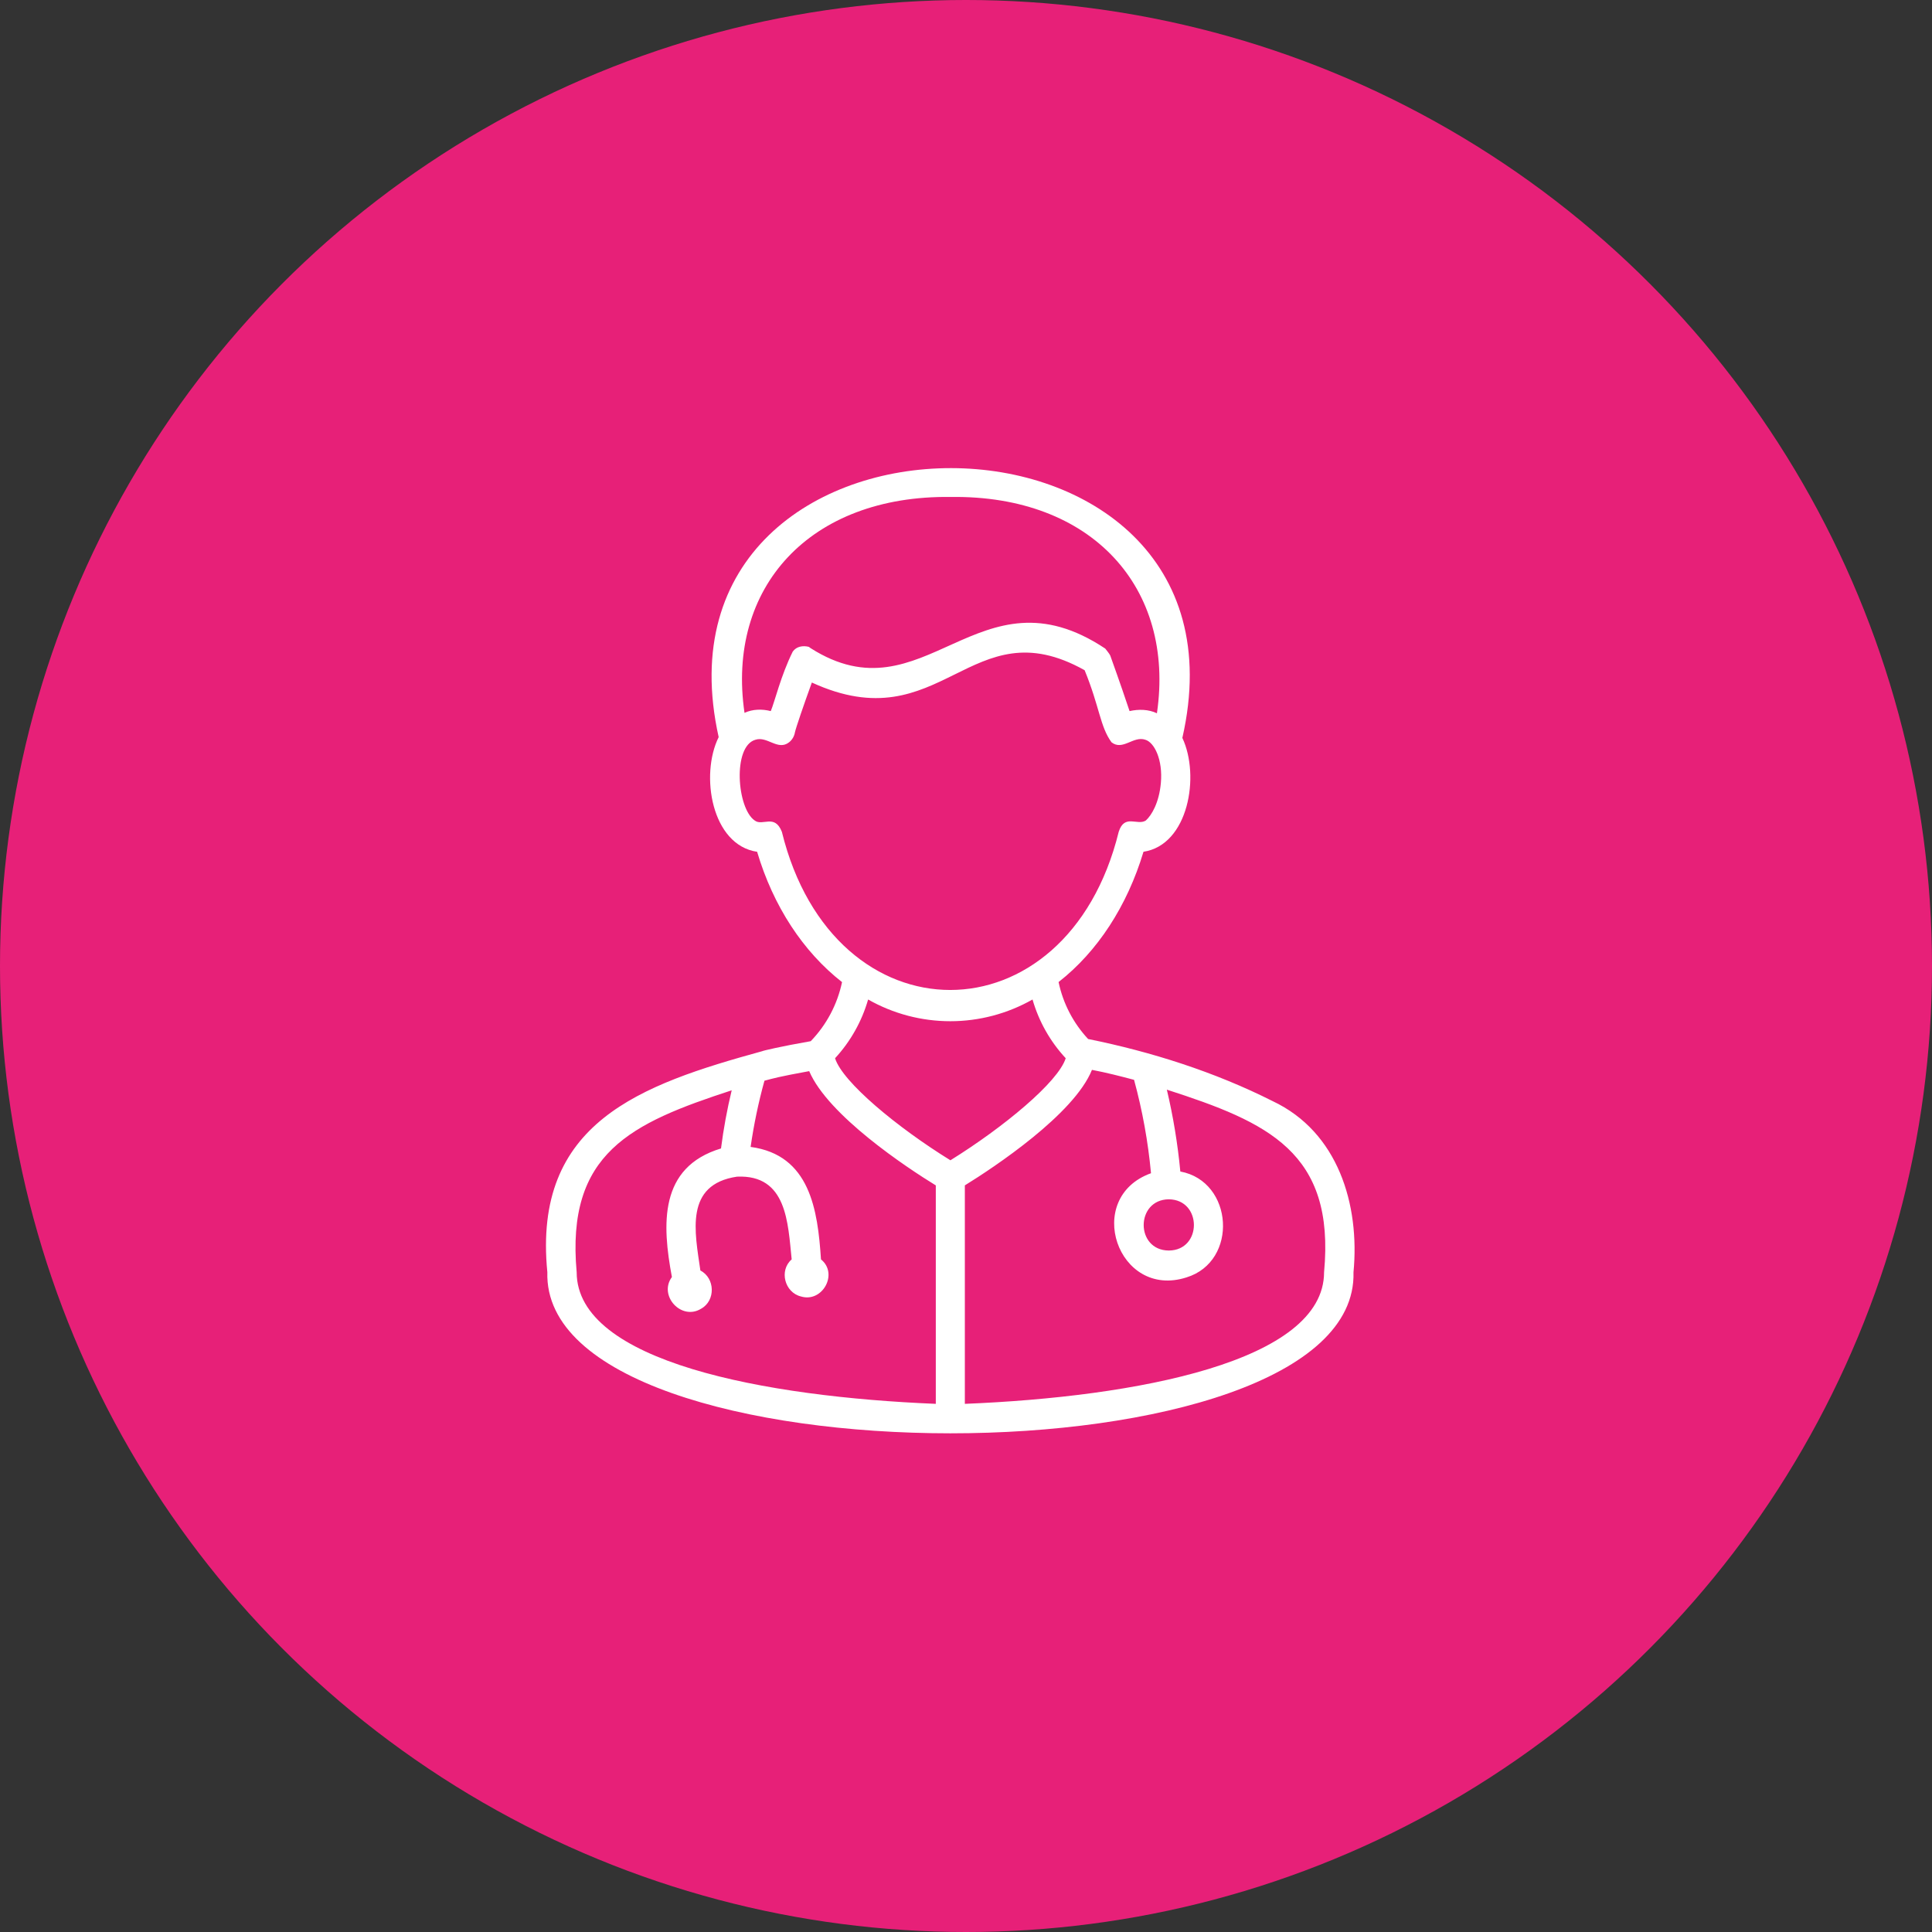
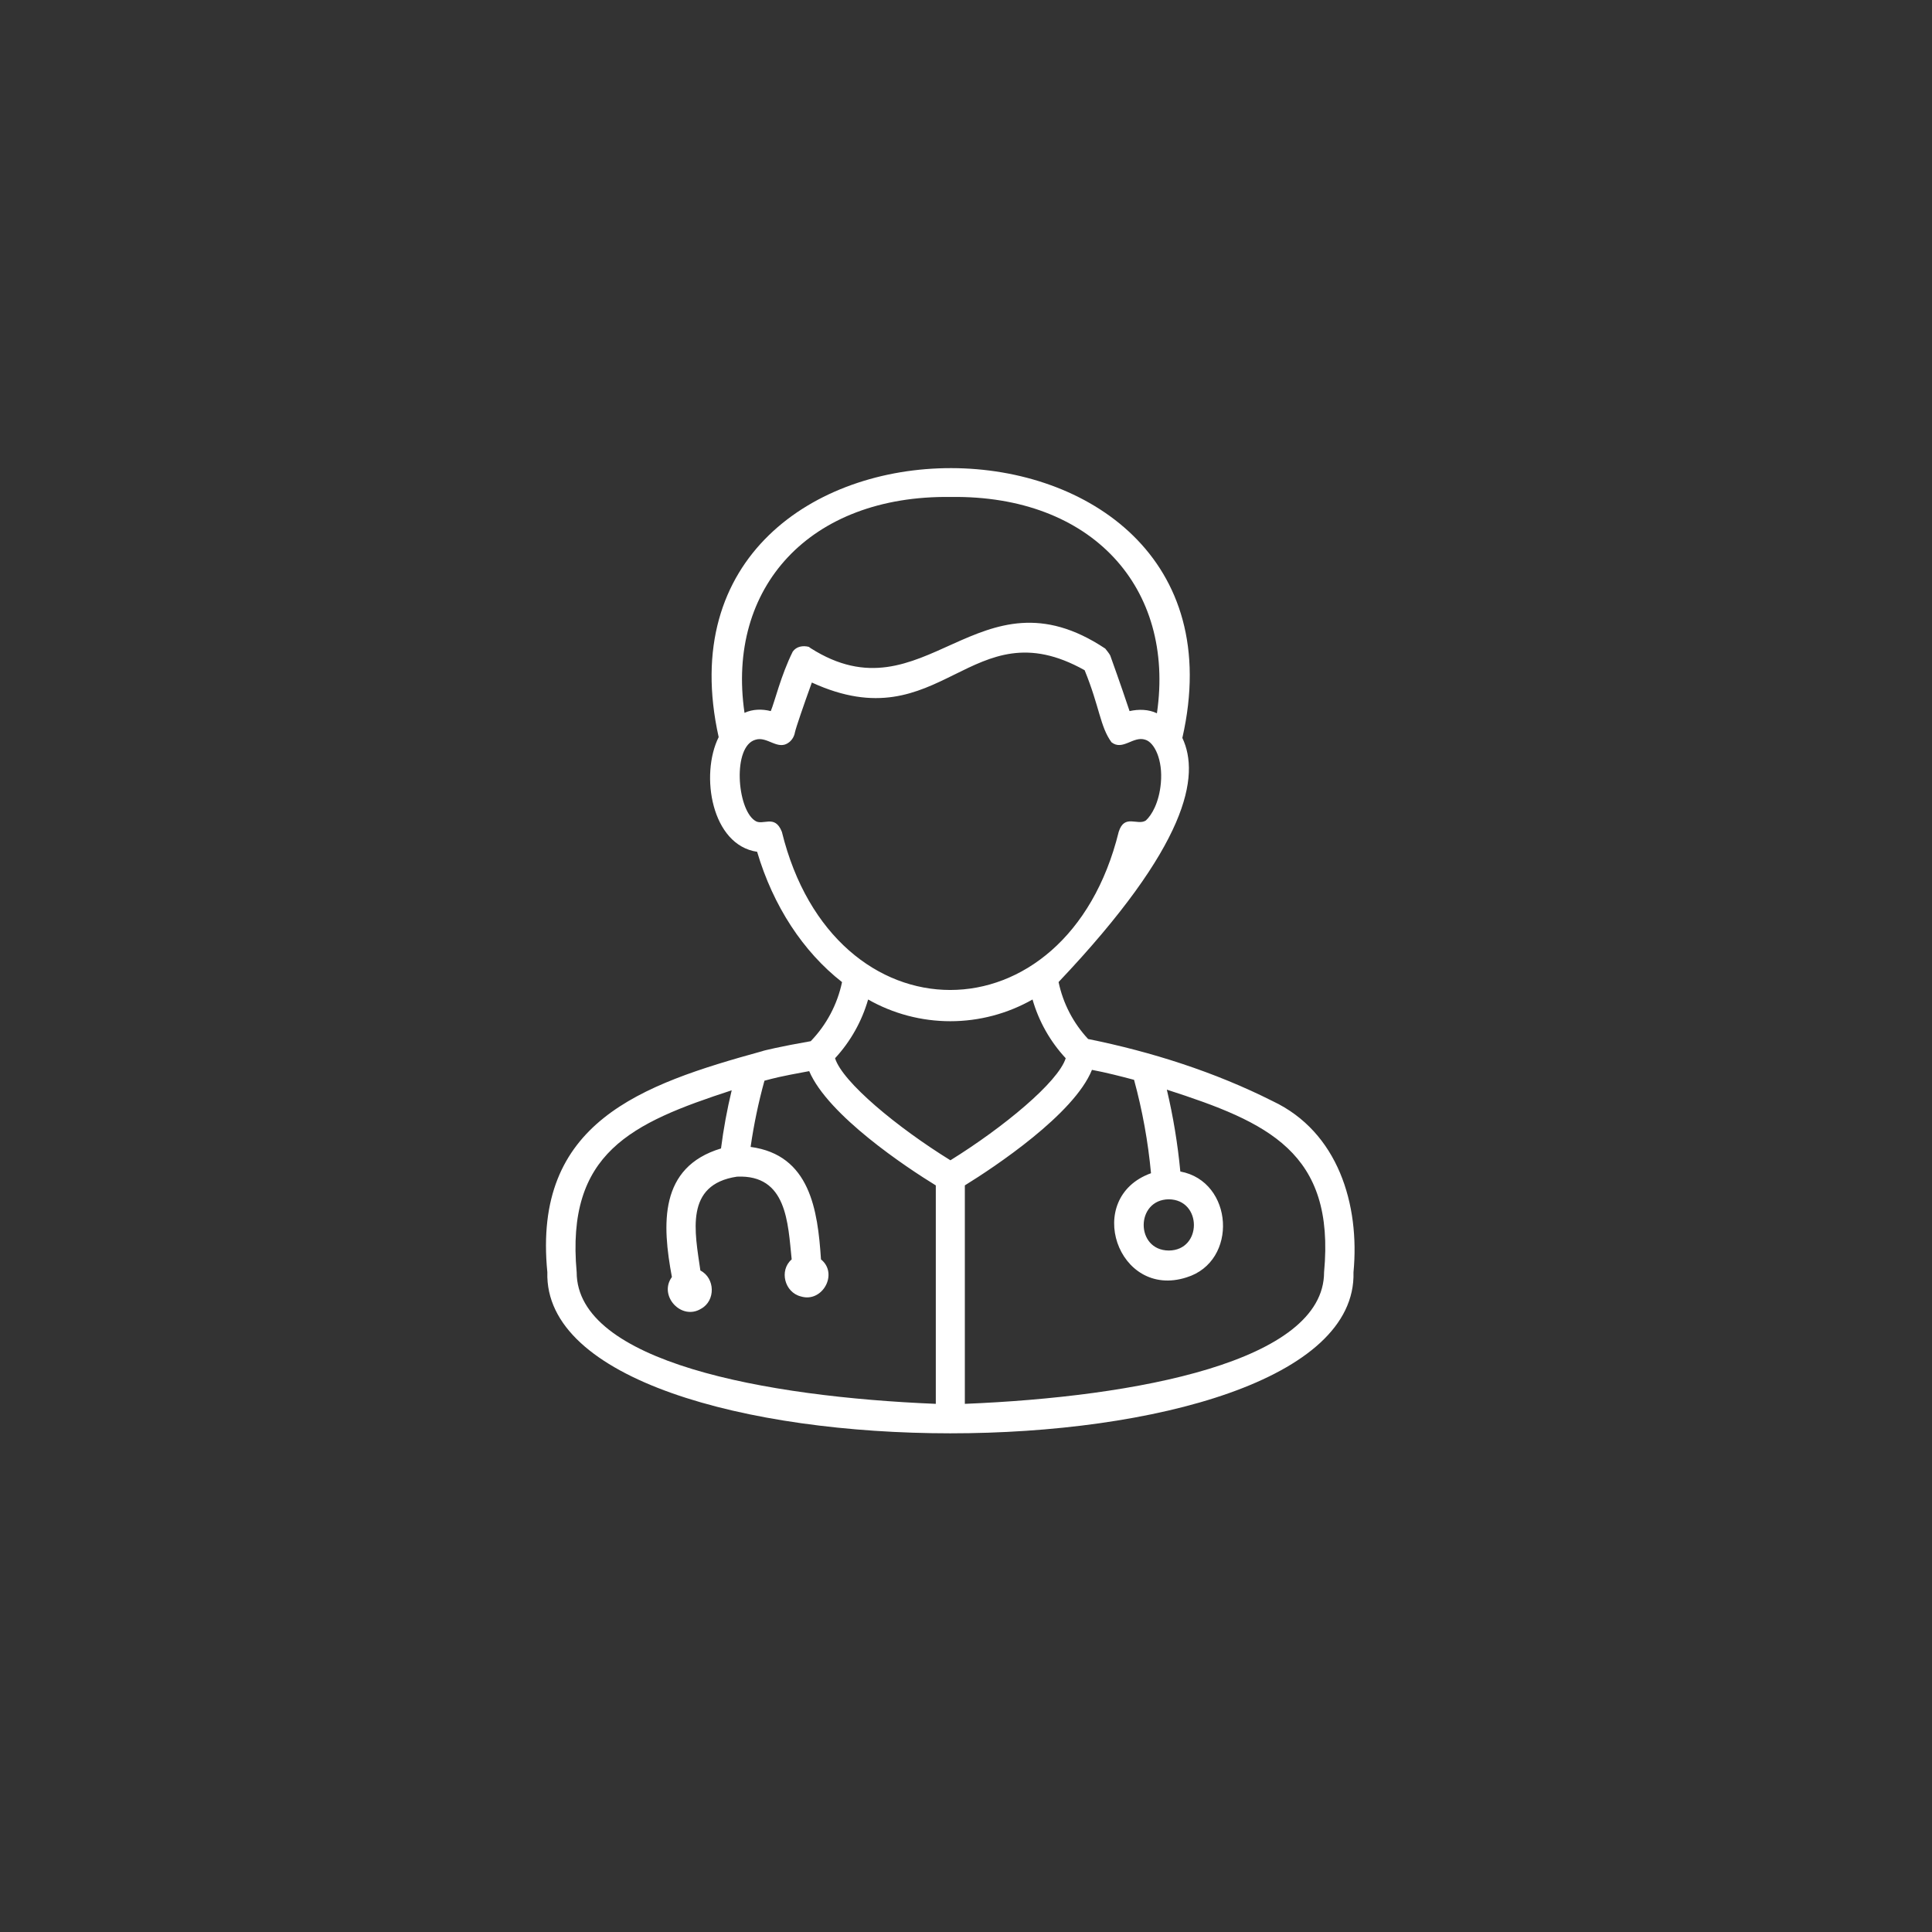
<svg xmlns="http://www.w3.org/2000/svg" width="62" height="62" viewBox="0 0 62 62" fill="none">
  <rect x="0" y="0" width="62" height="62" fill="#333333" stroke="none" />
-   <circle cx="31" cy="31" r="31" fill="#E72078" />
-   <path d="M40.842 35.337C38.979 34.397 36.933 33.749 34.919 33.343C34.442 32.831 34.114 32.2 33.971 31.515C35.218 30.54 36.172 29.077 36.696 27.334C38.14 27.115 38.516 24.896 37.943 23.68C40.573 12.153 20.495 12.129 23.063 23.655C22.46 24.87 22.835 27.12 24.297 27.335C24.813 29.078 25.774 30.541 27.022 31.517C26.872 32.231 26.524 32.888 26.017 33.413C25.063 33.579 24.476 33.72 24.463 33.733C20.556 34.809 17.089 36.018 17.565 40.827C17.366 47.717 43.623 47.723 43.435 40.828C43.642 38.657 42.941 36.327 40.842 35.337ZM30.513 15.948C35.046 15.886 37.715 18.867 37.127 22.89C36.859 22.761 36.538 22.755 36.249 22.82C36.135 22.478 35.949 21.928 35.629 21.036C35.588 20.957 35.522 20.886 35.469 20.814C31.384 18.096 29.68 23.135 26.012 20.799C25.99 20.785 25.976 20.773 25.956 20.758C25.769 20.71 25.559 20.742 25.44 20.911C25.06 21.675 24.861 22.522 24.735 22.82C24.458 22.749 24.154 22.755 23.892 22.876C23.304 18.856 25.982 15.887 30.513 15.948ZM25.091 26.694C24.859 26.106 24.473 26.524 24.22 26.331C23.647 25.942 23.504 23.949 24.241 23.74C24.624 23.614 24.962 24.102 25.321 23.822C25.422 23.743 25.489 23.628 25.51 23.502C25.544 23.348 25.787 22.637 26.053 21.903C30.233 23.822 31.132 19.448 34.807 21.508C35.291 22.691 35.301 23.318 35.67 23.821C36.028 24.102 36.369 23.609 36.751 23.738C37.044 23.821 37.322 24.379 37.253 25.132C37.196 25.759 36.959 26.16 36.772 26.33C36.5 26.507 36.087 26.108 35.901 26.693C34.235 33.461 26.751 33.462 25.091 26.694ZM27.859 32.075C28.663 32.532 29.572 32.772 30.497 32.772C31.421 32.772 32.33 32.532 33.135 32.075C33.337 32.778 33.702 33.424 34.2 33.96C33.957 34.726 32.206 36.176 30.5 37.235C28.786 36.176 27.035 34.722 26.798 33.96C27.294 33.423 27.657 32.777 27.859 32.075ZM18.506 40.827C18.157 36.992 20.259 36.041 23.481 34.989C23.333 35.604 23.218 36.227 23.138 36.855C21.14 37.458 21.248 39.296 21.562 40.981C21.124 41.578 21.865 42.389 22.498 41.999C22.969 41.742 22.951 41.015 22.476 40.772C22.299 39.538 21.961 38.011 23.652 37.76C25.254 37.689 25.284 39.241 25.406 40.415C24.995 40.77 25.18 41.478 25.704 41.605C26.393 41.814 26.914 40.871 26.346 40.415C26.242 38.83 25.995 37.062 24.088 36.806C24.191 36.089 24.339 35.38 24.532 34.681C24.837 34.601 24.978 34.555 25.968 34.374C26.574 35.796 29.098 37.469 30.031 38.041V45.051C24.546 44.826 18.51 43.704 18.506 40.827ZM42.491 40.827C42.489 43.699 36.456 44.828 30.963 45.051V38.04C31.911 37.455 34.47 35.756 35.042 34.333C35.505 34.421 35.952 34.536 36.393 34.653C36.661 35.634 36.843 36.637 36.937 37.65C34.752 38.436 35.866 41.704 38.076 40.993C39.746 40.481 39.588 37.91 37.878 37.595C37.794 36.71 37.65 35.833 37.445 34.968C40.683 36.014 42.852 36.97 42.491 40.827ZM37.508 38.487C38.581 38.498 38.584 40.126 37.507 40.131C36.43 40.123 36.437 38.496 37.51 38.487H37.508Z" fill="white" />
+   <path d="M40.842 35.337C38.979 34.397 36.933 33.749 34.919 33.343C34.442 32.831 34.114 32.2 33.971 31.515C38.14 27.115 38.516 24.896 37.943 23.68C40.573 12.153 20.495 12.129 23.063 23.655C22.46 24.87 22.835 27.12 24.297 27.335C24.813 29.078 25.774 30.541 27.022 31.517C26.872 32.231 26.524 32.888 26.017 33.413C25.063 33.579 24.476 33.72 24.463 33.733C20.556 34.809 17.089 36.018 17.565 40.827C17.366 47.717 43.623 47.723 43.435 40.828C43.642 38.657 42.941 36.327 40.842 35.337ZM30.513 15.948C35.046 15.886 37.715 18.867 37.127 22.89C36.859 22.761 36.538 22.755 36.249 22.82C36.135 22.478 35.949 21.928 35.629 21.036C35.588 20.957 35.522 20.886 35.469 20.814C31.384 18.096 29.68 23.135 26.012 20.799C25.99 20.785 25.976 20.773 25.956 20.758C25.769 20.71 25.559 20.742 25.44 20.911C25.06 21.675 24.861 22.522 24.735 22.82C24.458 22.749 24.154 22.755 23.892 22.876C23.304 18.856 25.982 15.887 30.513 15.948ZM25.091 26.694C24.859 26.106 24.473 26.524 24.22 26.331C23.647 25.942 23.504 23.949 24.241 23.74C24.624 23.614 24.962 24.102 25.321 23.822C25.422 23.743 25.489 23.628 25.51 23.502C25.544 23.348 25.787 22.637 26.053 21.903C30.233 23.822 31.132 19.448 34.807 21.508C35.291 22.691 35.301 23.318 35.67 23.821C36.028 24.102 36.369 23.609 36.751 23.738C37.044 23.821 37.322 24.379 37.253 25.132C37.196 25.759 36.959 26.16 36.772 26.33C36.5 26.507 36.087 26.108 35.901 26.693C34.235 33.461 26.751 33.462 25.091 26.694ZM27.859 32.075C28.663 32.532 29.572 32.772 30.497 32.772C31.421 32.772 32.33 32.532 33.135 32.075C33.337 32.778 33.702 33.424 34.2 33.96C33.957 34.726 32.206 36.176 30.5 37.235C28.786 36.176 27.035 34.722 26.798 33.96C27.294 33.423 27.657 32.777 27.859 32.075ZM18.506 40.827C18.157 36.992 20.259 36.041 23.481 34.989C23.333 35.604 23.218 36.227 23.138 36.855C21.14 37.458 21.248 39.296 21.562 40.981C21.124 41.578 21.865 42.389 22.498 41.999C22.969 41.742 22.951 41.015 22.476 40.772C22.299 39.538 21.961 38.011 23.652 37.76C25.254 37.689 25.284 39.241 25.406 40.415C24.995 40.77 25.18 41.478 25.704 41.605C26.393 41.814 26.914 40.871 26.346 40.415C26.242 38.83 25.995 37.062 24.088 36.806C24.191 36.089 24.339 35.38 24.532 34.681C24.837 34.601 24.978 34.555 25.968 34.374C26.574 35.796 29.098 37.469 30.031 38.041V45.051C24.546 44.826 18.51 43.704 18.506 40.827ZM42.491 40.827C42.489 43.699 36.456 44.828 30.963 45.051V38.04C31.911 37.455 34.47 35.756 35.042 34.333C35.505 34.421 35.952 34.536 36.393 34.653C36.661 35.634 36.843 36.637 36.937 37.65C34.752 38.436 35.866 41.704 38.076 40.993C39.746 40.481 39.588 37.91 37.878 37.595C37.794 36.71 37.65 35.833 37.445 34.968C40.683 36.014 42.852 36.97 42.491 40.827ZM37.508 38.487C38.581 38.498 38.584 40.126 37.507 40.131C36.43 40.123 36.437 38.496 37.51 38.487H37.508Z" fill="white" />
</svg>